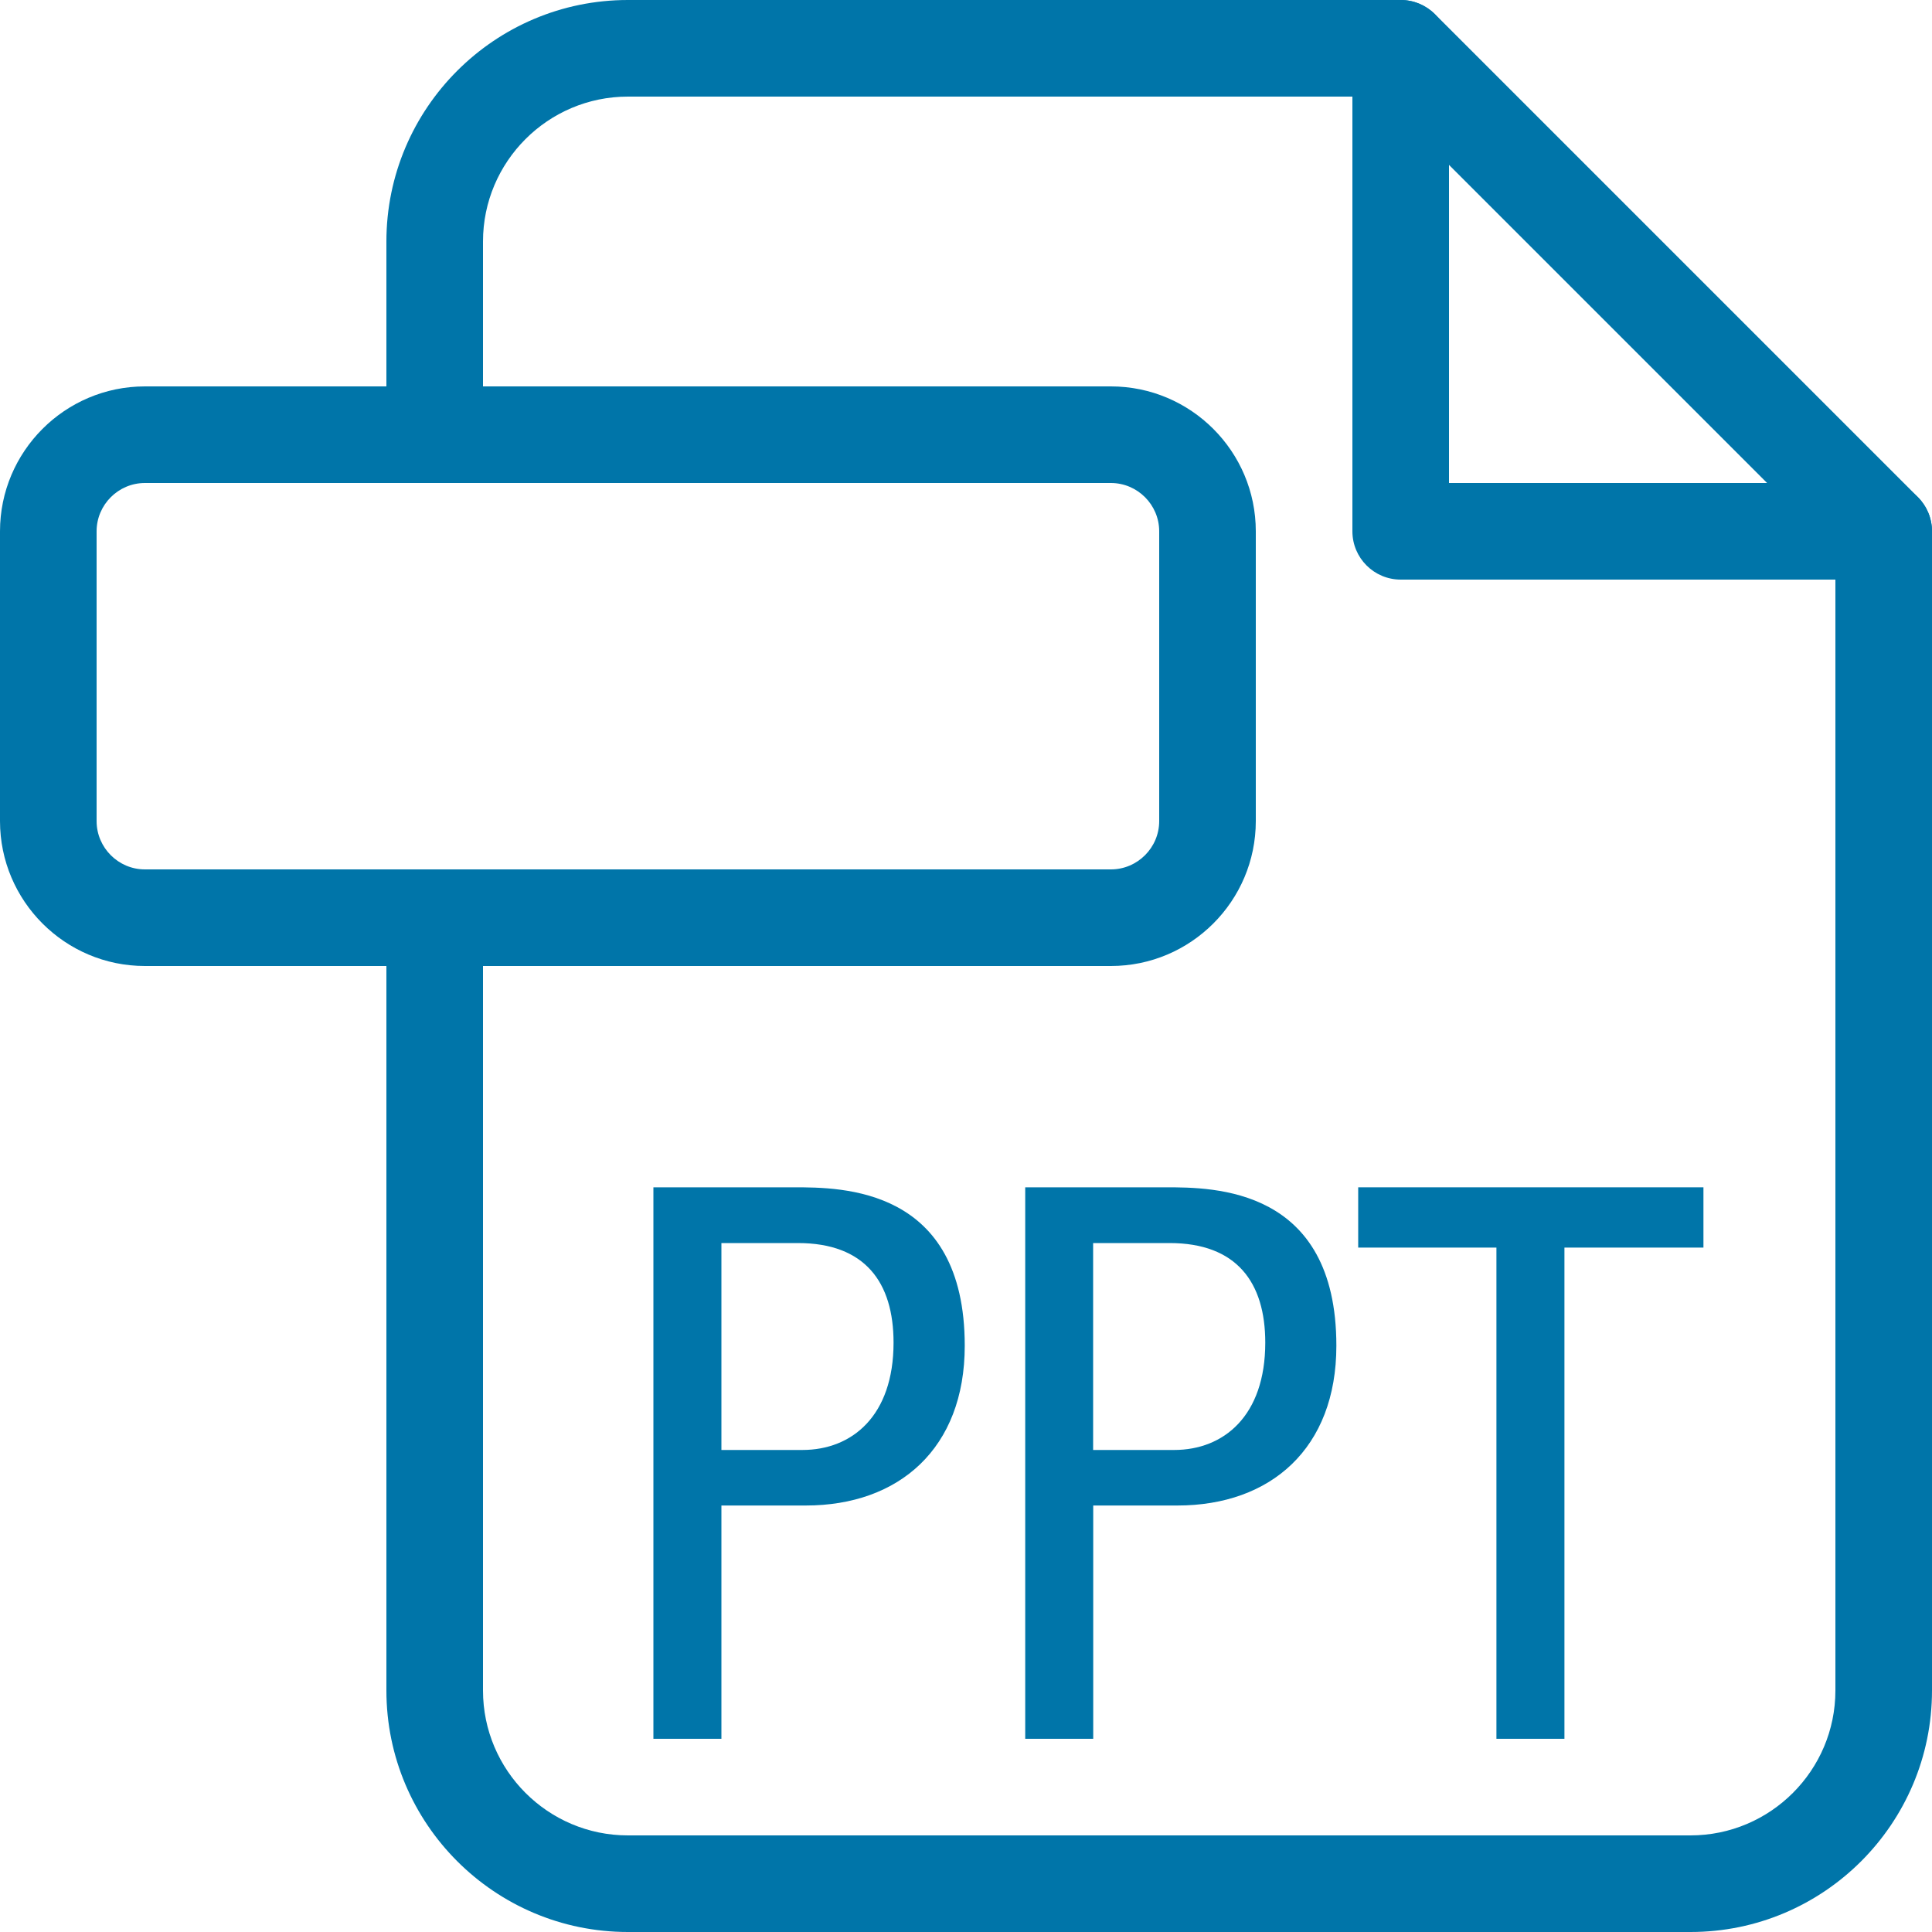
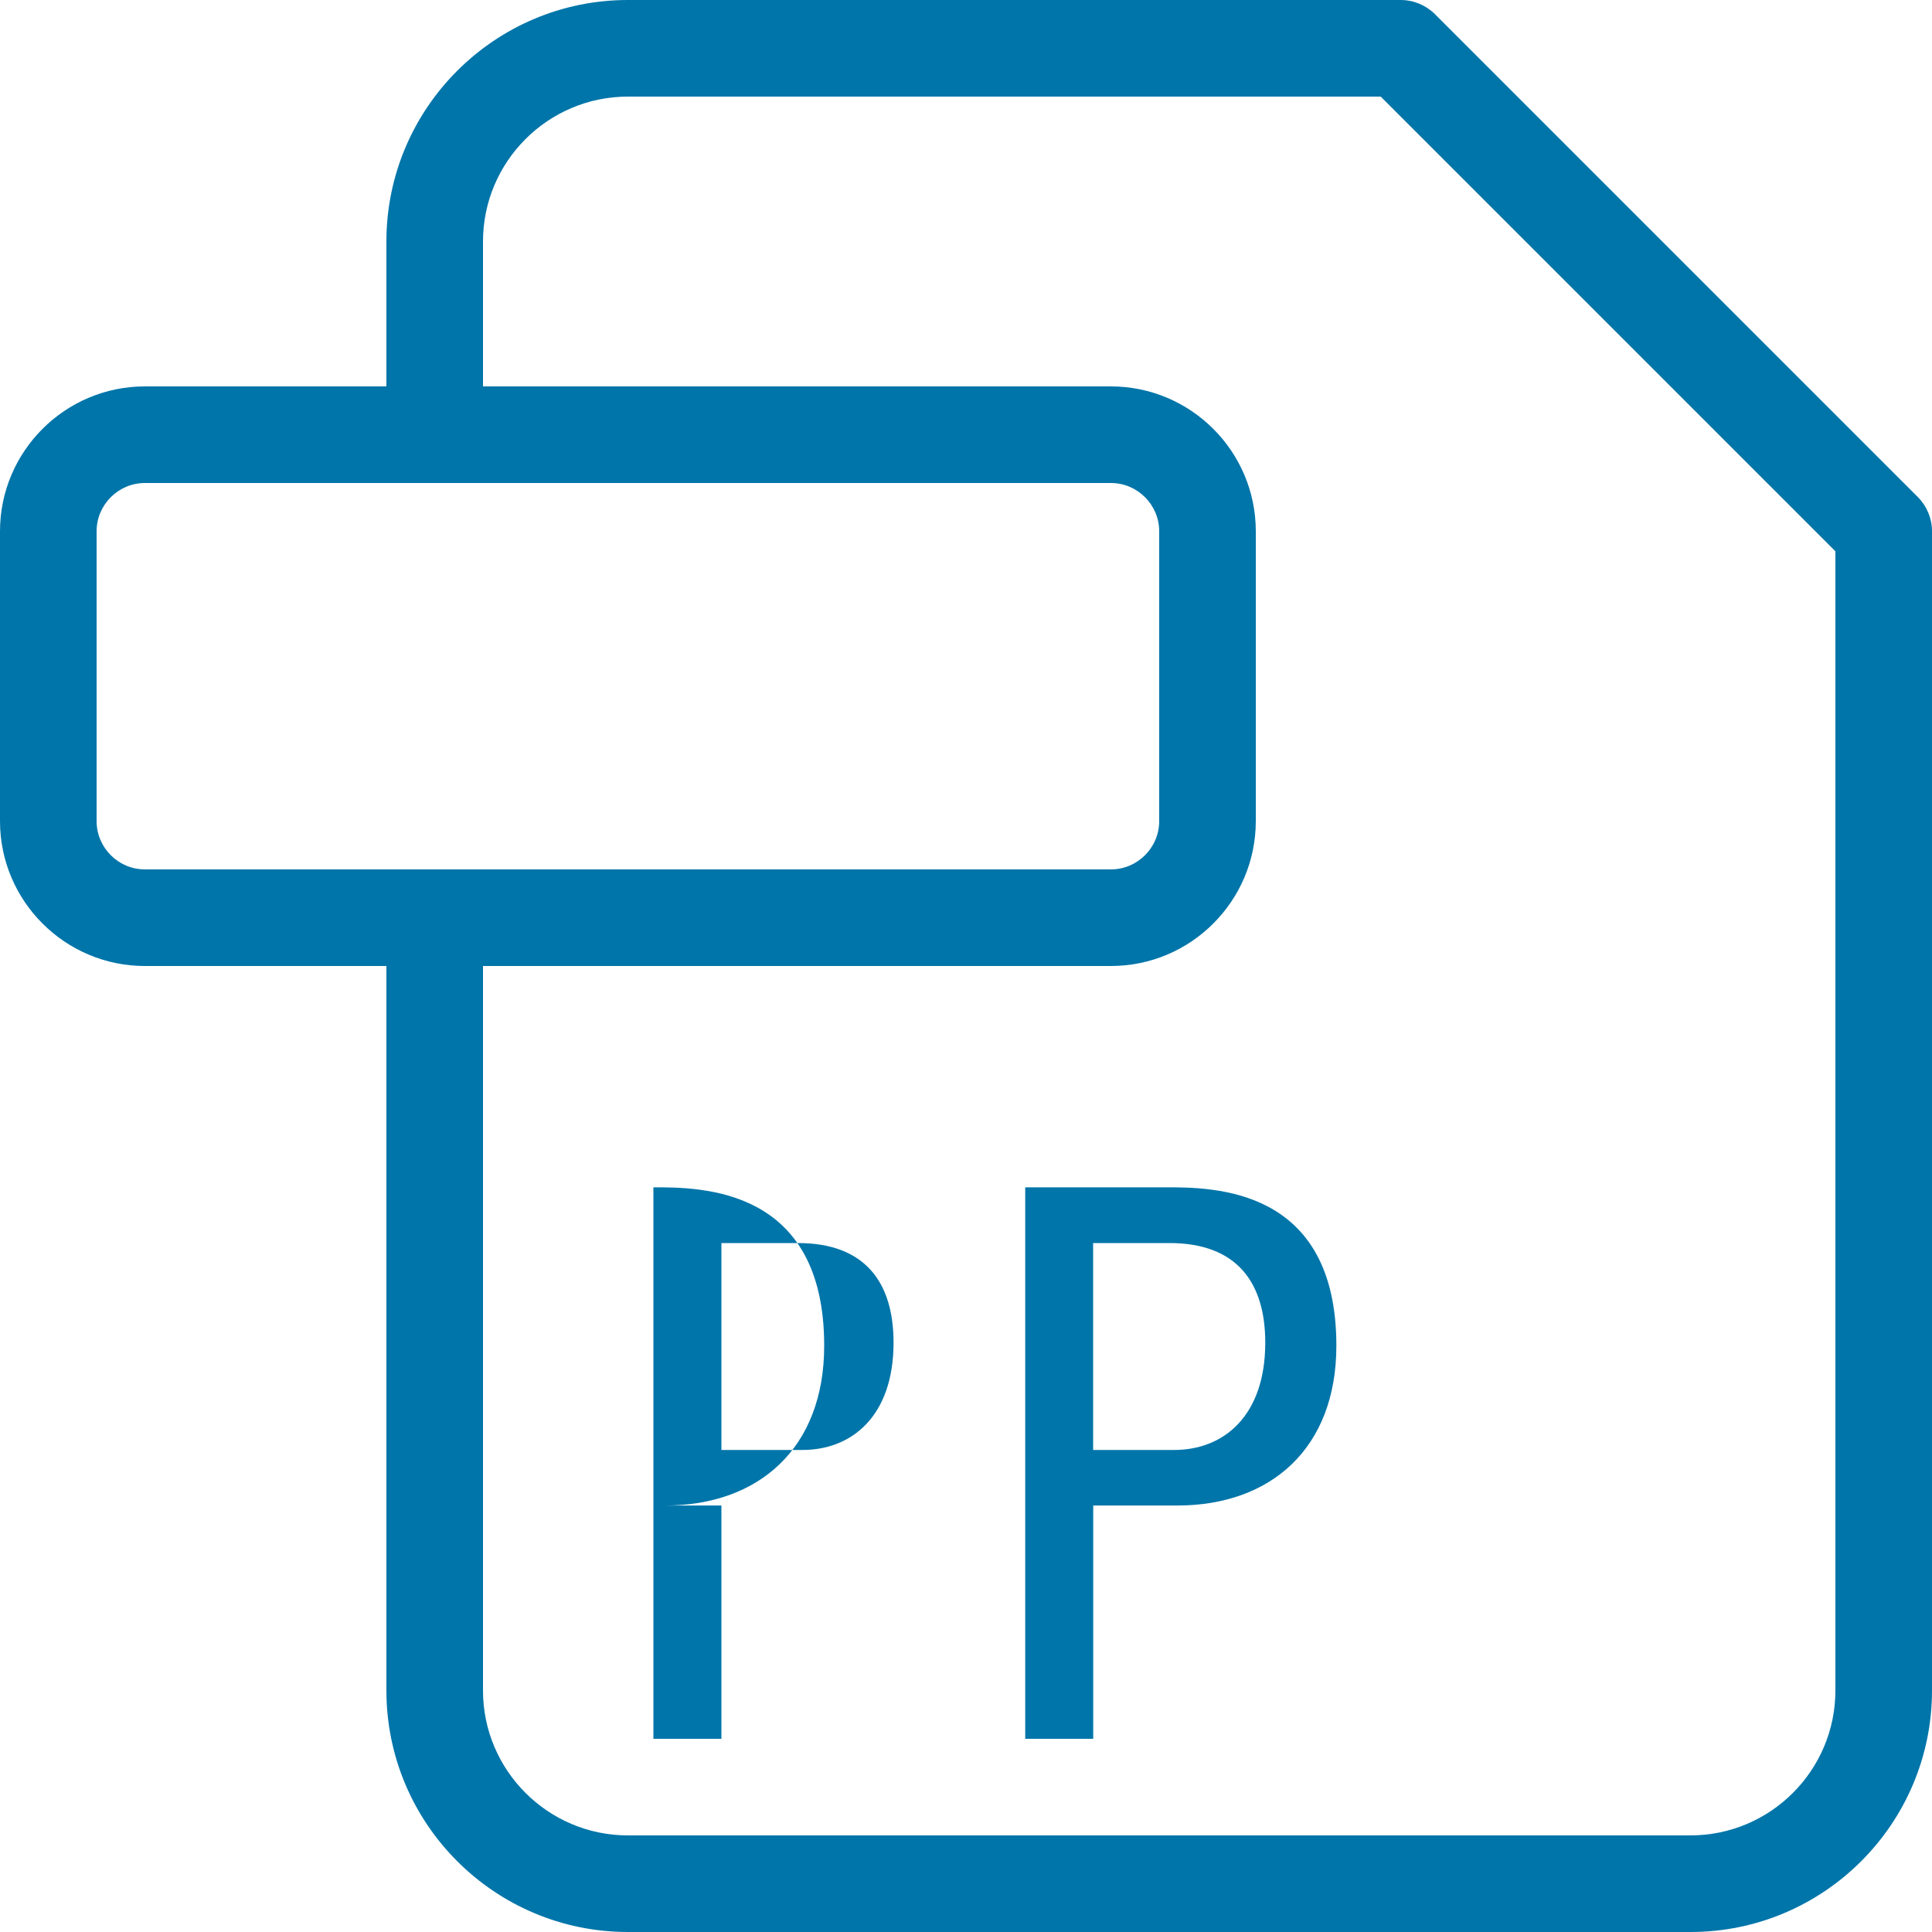
<svg xmlns="http://www.w3.org/2000/svg" version="1.1" id="Ebene_1" x="0px" y="0px" width="20px" height="20px" viewBox="0 0 20 20" enable-background="new 0 0 20 20" xml:space="preserve">
  <g>
    <path fill="#0075A9" d="M17.5,20h-11C5.121,20,4,18.879,4,17.5v-8C4,9.224,4.224,9,4.5,9S5,9.224,5,9.5v8C5,18.327,5.673,19,6.5,19   h11c0.827,0,1.5-0.673,1.5-1.5V5.707L14.293,1H6.5C5.673,1,5,1.673,5,2.5v2C5,4.776,4.776,5,4.5,5S4,4.776,4,4.5v-2   C4,1.121,5.121,0,6.5,0h8c0.133,0,0.26,0.053,0.354,0.146l5,5C19.947,5.24,20,5.367,20,5.5v12C20,18.879,18.879,20,17.5,20z" />
  </g>
  <g>
    <path fill="#0075A9" d="M11.5,10h-10C0.673,10,0,9.327,0,8.5v-3C0,4.673,0.673,4,1.5,4h10C12.327,4,13,4.673,13,5.5v3   C13,9.327,12.327,10,11.5,10z M1.5,5C1.225,5,1,5.225,1,5.5v3C1,8.775,1.225,9,1.5,9h10C11.775,9,12,8.775,12,8.5v-3   C12,5.225,11.775,5,11.5,5H1.5z" />
  </g>
  <g>
-     <path fill="#0075A9" d="M6.764,12.291h1.455c0.496,0,1.768,0,1.768,1.64c0,1.063-0.68,1.654-1.646,1.654H7.468V18H6.764V12.291z    M7.468,15.01h0.839c0.512,0,0.943-0.352,0.943-1.111c0-0.624-0.295-1.031-0.99-1.031H7.468V15.01z" />
+     <path fill="#0075A9" d="M6.764,12.291c0.496,0,1.768,0,1.768,1.64c0,1.063-0.68,1.654-1.646,1.654H7.468V18H6.764V12.291z    M7.468,15.01h0.839c0.512,0,0.943-0.352,0.943-1.111c0-0.624-0.295-1.031-0.99-1.031H7.468V15.01z" />
    <path fill="#0075A9" d="M10.612,12.291h1.455c0.495,0,1.767,0,1.767,1.64c0,1.063-0.68,1.654-1.646,1.654h-0.871V18h-0.704V12.291z    M11.316,15.01h0.839c0.512,0,0.943-0.352,0.943-1.111c0-0.624-0.296-1.031-0.991-1.031h-0.791V15.01z" />
-     <path fill="#0075A9" d="M16.195,18h-0.704v-5.085h-1.431v-0.624h3.574v0.624h-1.439V18z" />
  </g>
  <g>
-     <path fill="#0075A9" d="M19.5,6h-5C14.224,6,14,5.776,14,5.5v-5C14,0.224,14.224,0,14.5,0S15,0.224,15,0.5V5h4.5   C19.776,5,20,5.224,20,5.5S19.776,6,19.5,6z" />
-   </g>
+     </g>
</svg>